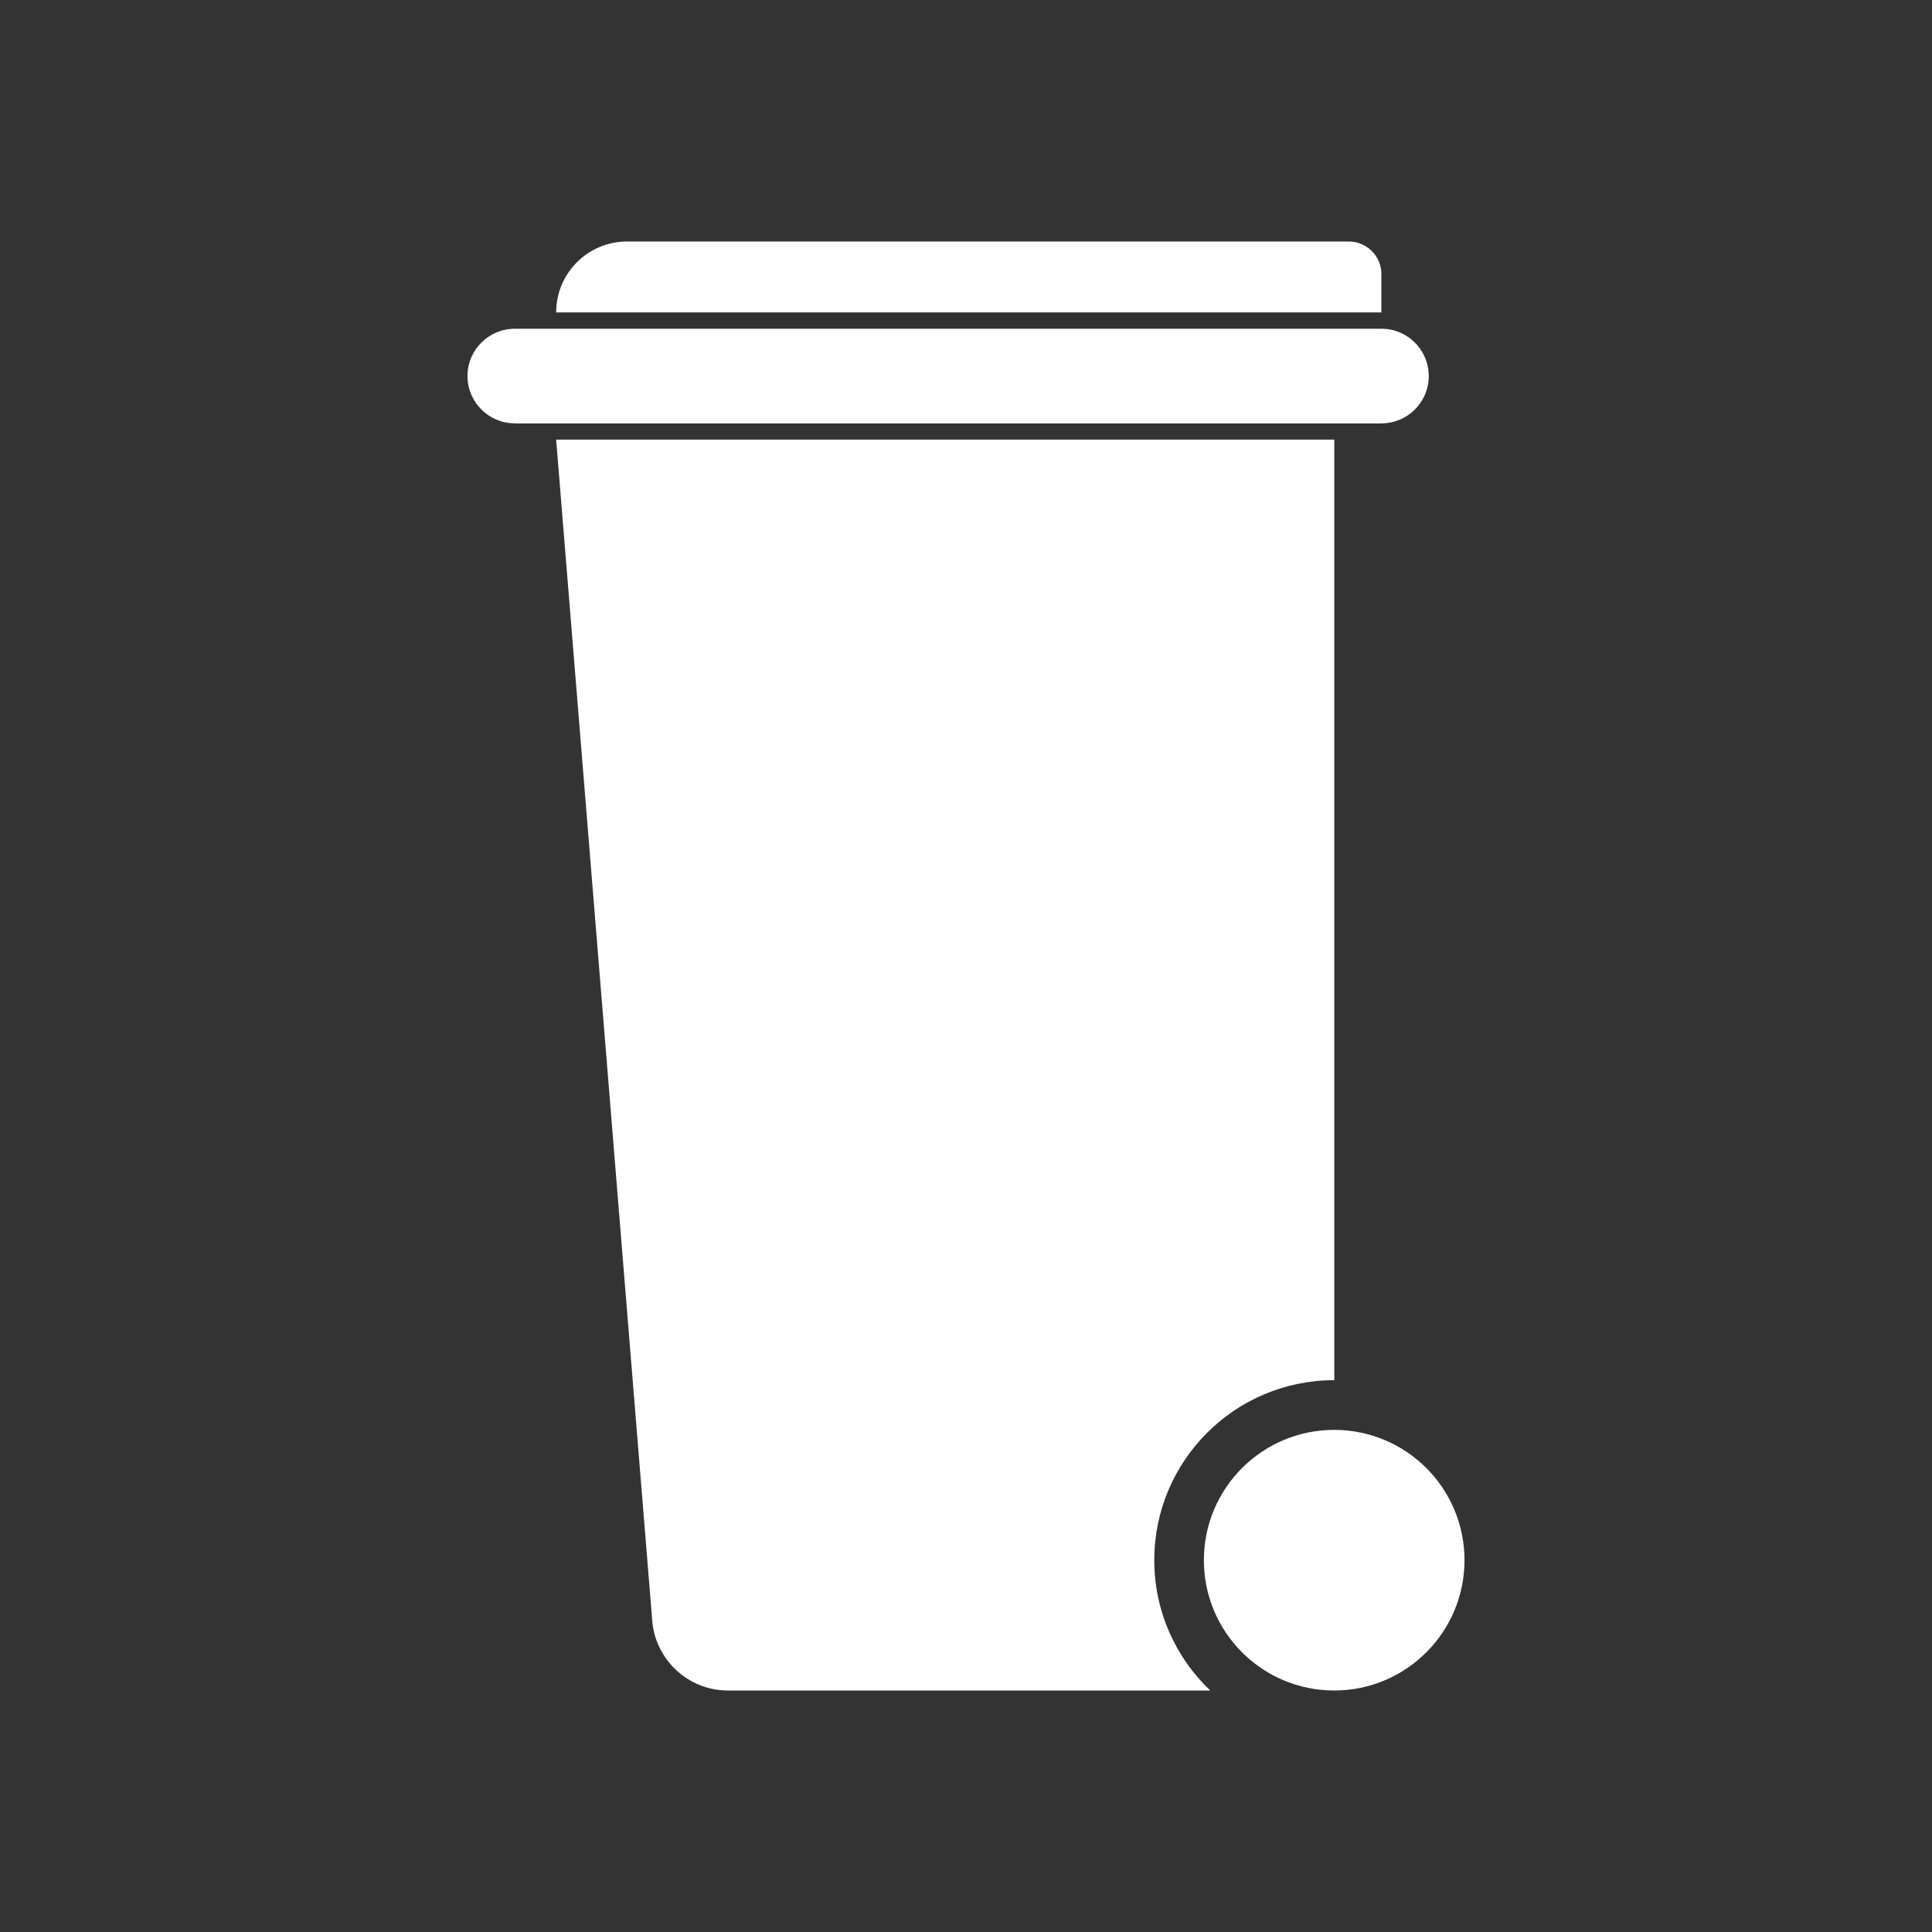
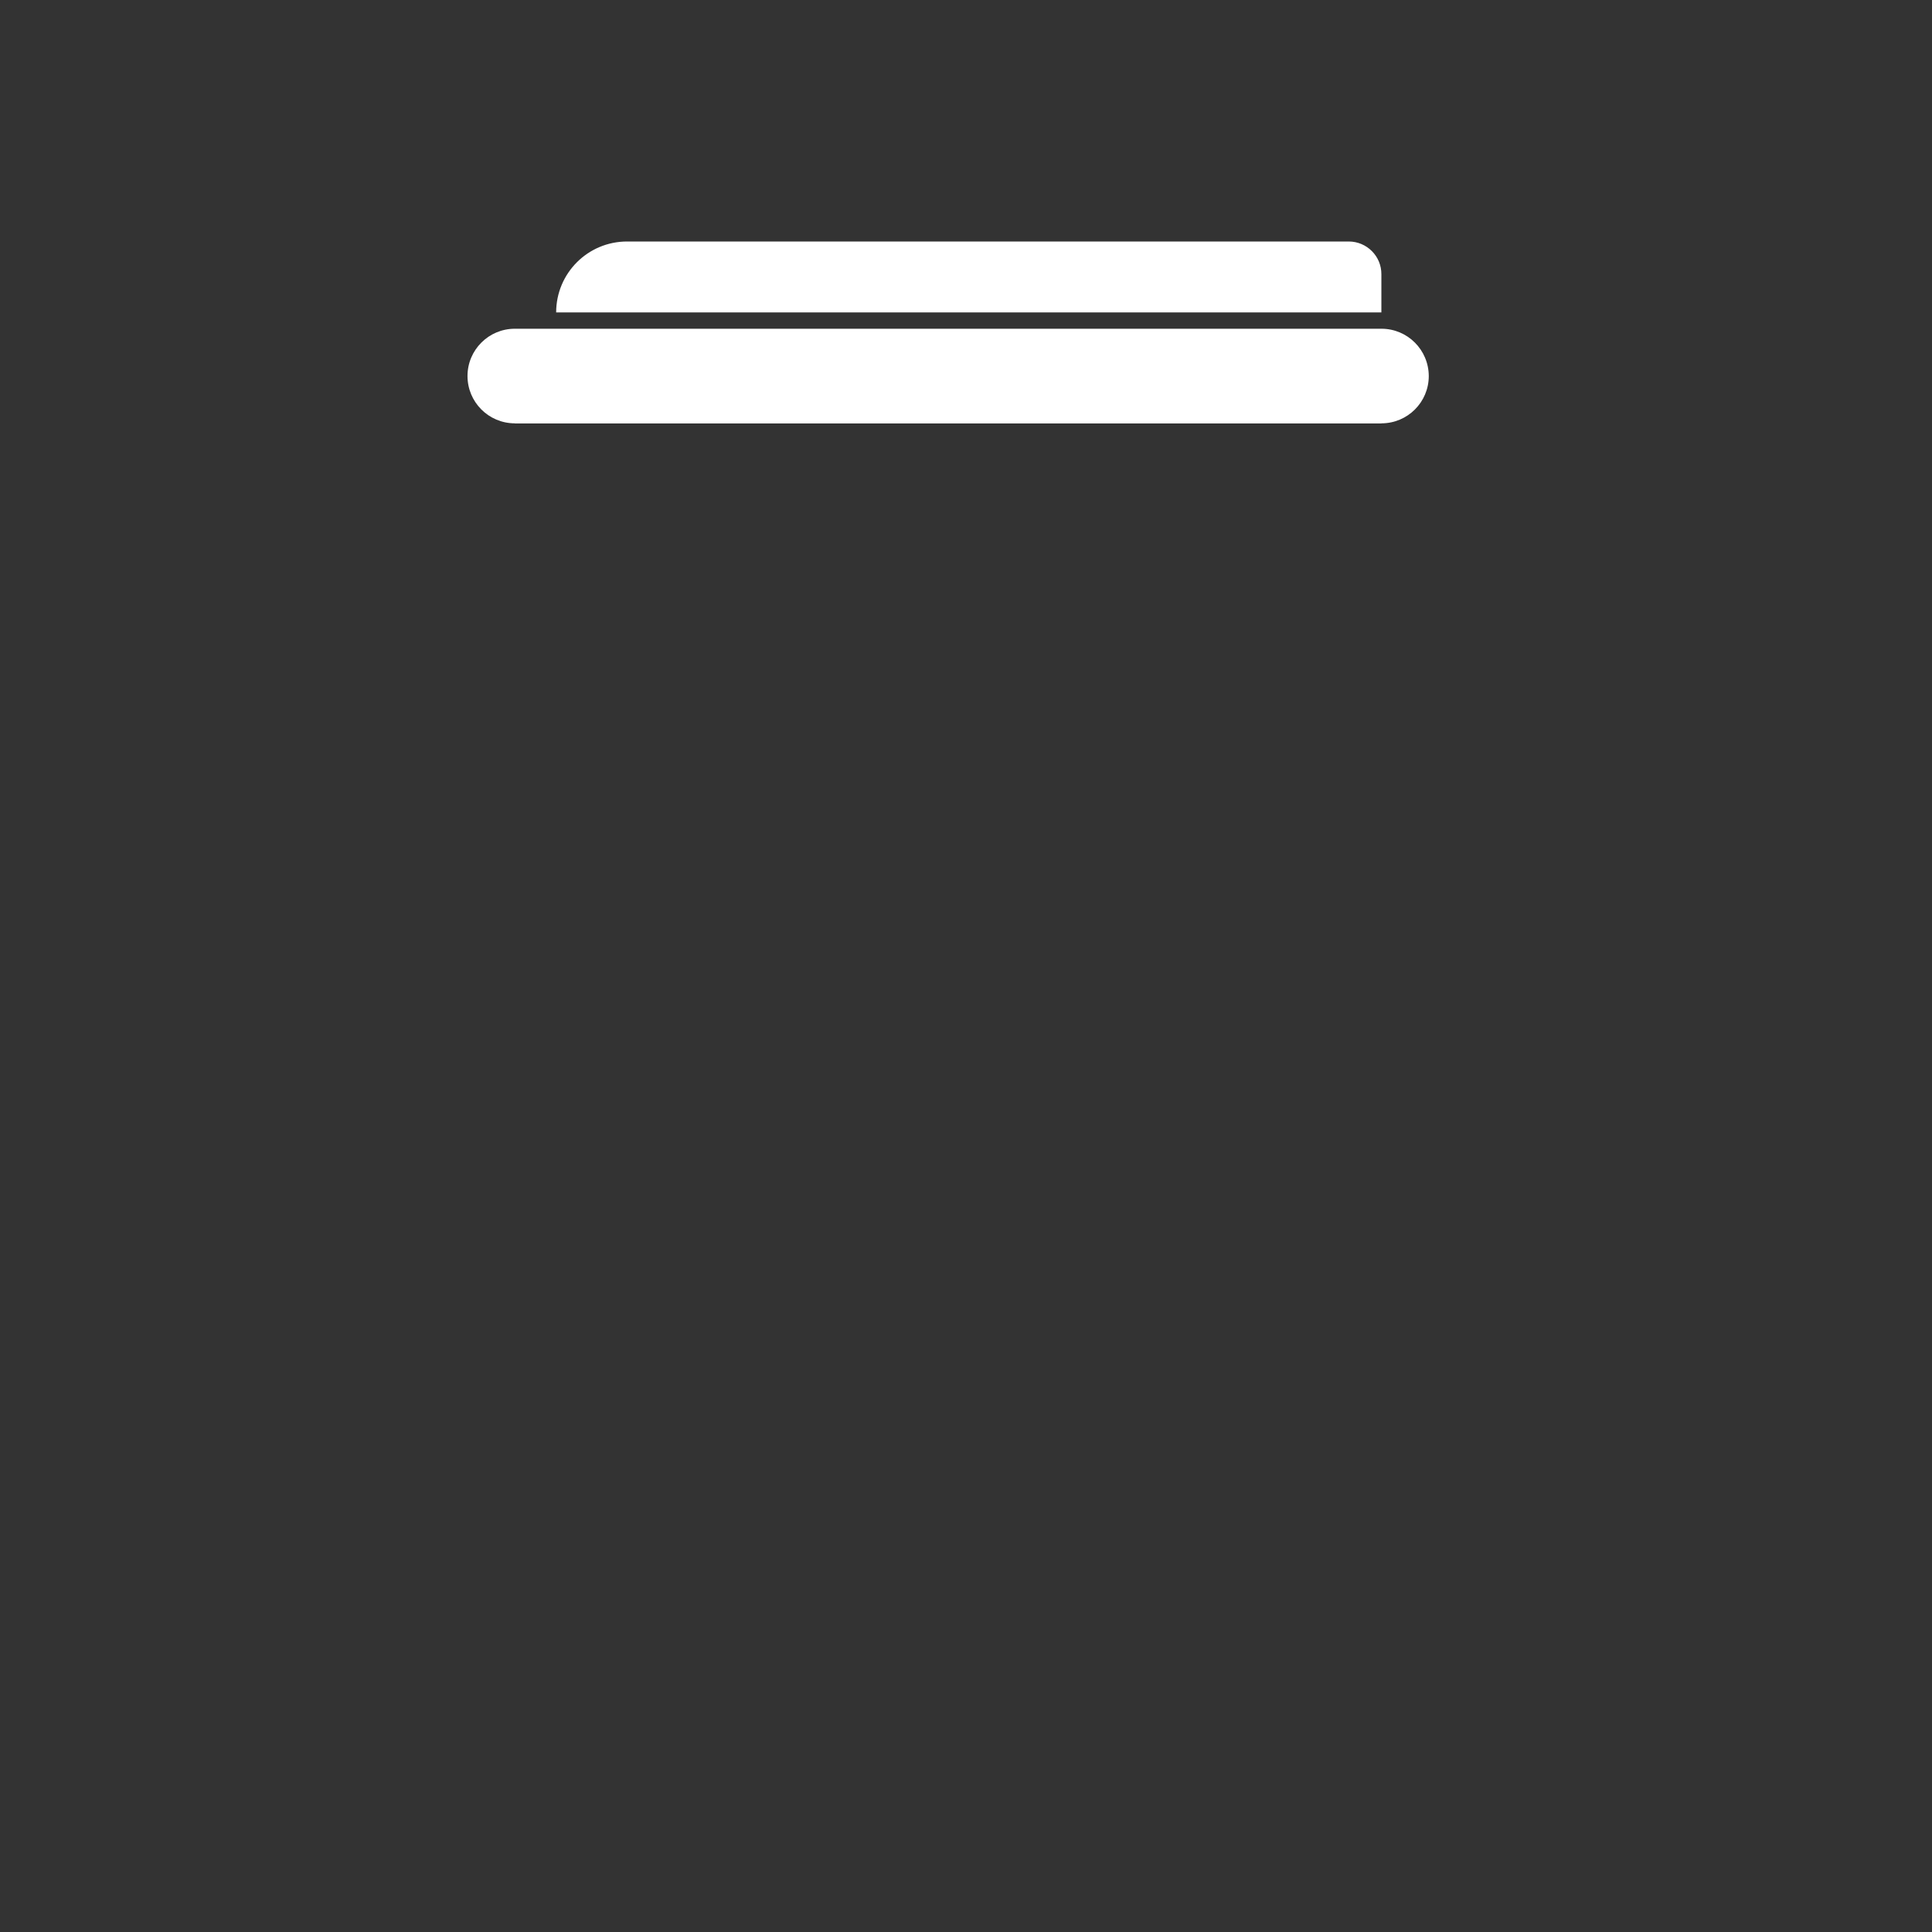
<svg xmlns="http://www.w3.org/2000/svg" version="1.1" id="Layer_1" x="0px" y="0px" viewBox="0 0 1920 1920" style="enable-background:new 0 0 1920 1920;" xml:space="preserve">
  <rect x="0" y="0" width="1920" height="1920" fill="#333333" stroke="none" />
  <style type="text/css">
	.st0{fill:#FFFFFF;}
</style>
  <g id="Layer_1_1_">
    <g>
      <path class="st0" d="M1372.9,326.7H511.6c-25.9,0-47,21-47,47c0,25.9,21,47,47,47v0.1h861.3v-0.1c25.9,0,47-21,47-47    C1419.8,347.7,1398.8,326.7,1372.9,326.7z" />
      <path class="st0" d="M1340.4,240H623.2c-39,0-70.5,31.5-70.5,70.5h820.1v-38C1372.9,254.6,1358.3,240,1340.4,240z" />
-       <path class="st0" d="M552.7,436.9L648,1608.2c1.9,39.8,35.1,71.8,75.3,71.8h479.4c-34.2-32.6-55.6-78.5-55.6-129.5    c0-98.7,80-178.9,178.9-178.9V436.9H648H552.7z" />
-       <circle class="st0" cx="1325.9" cy="1550.5" r="129.5" />
    </g>
  </g>
</svg>